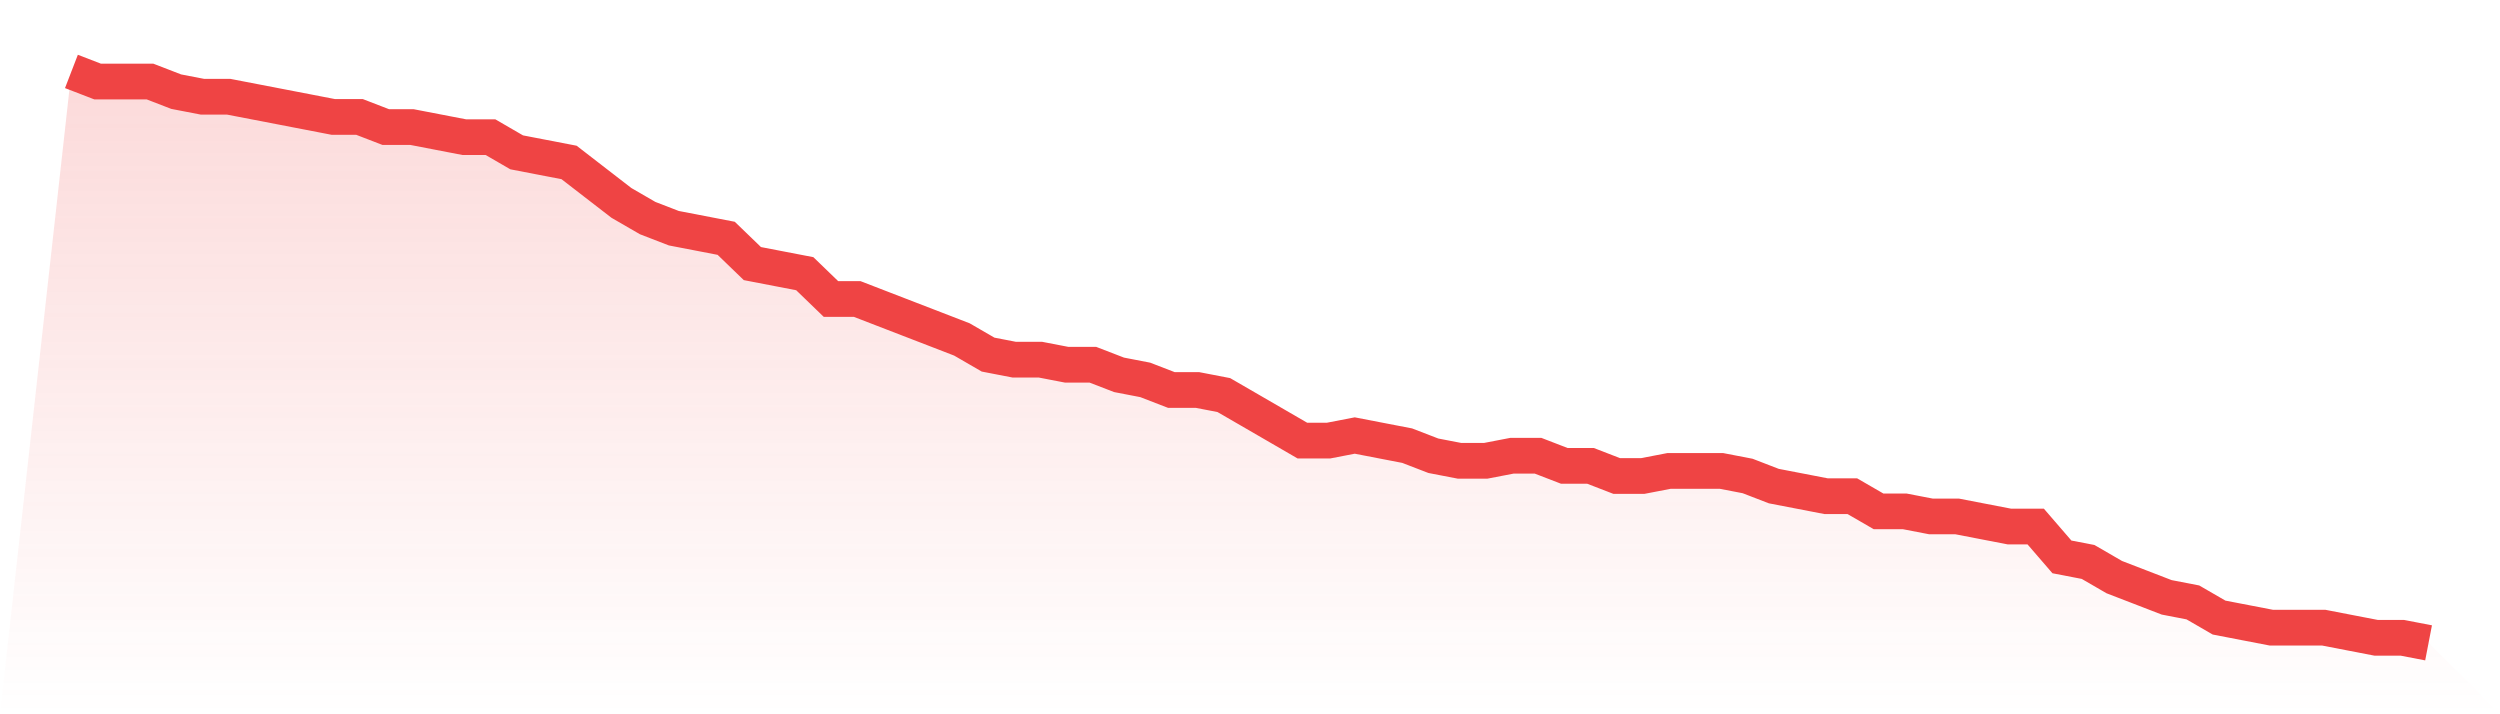
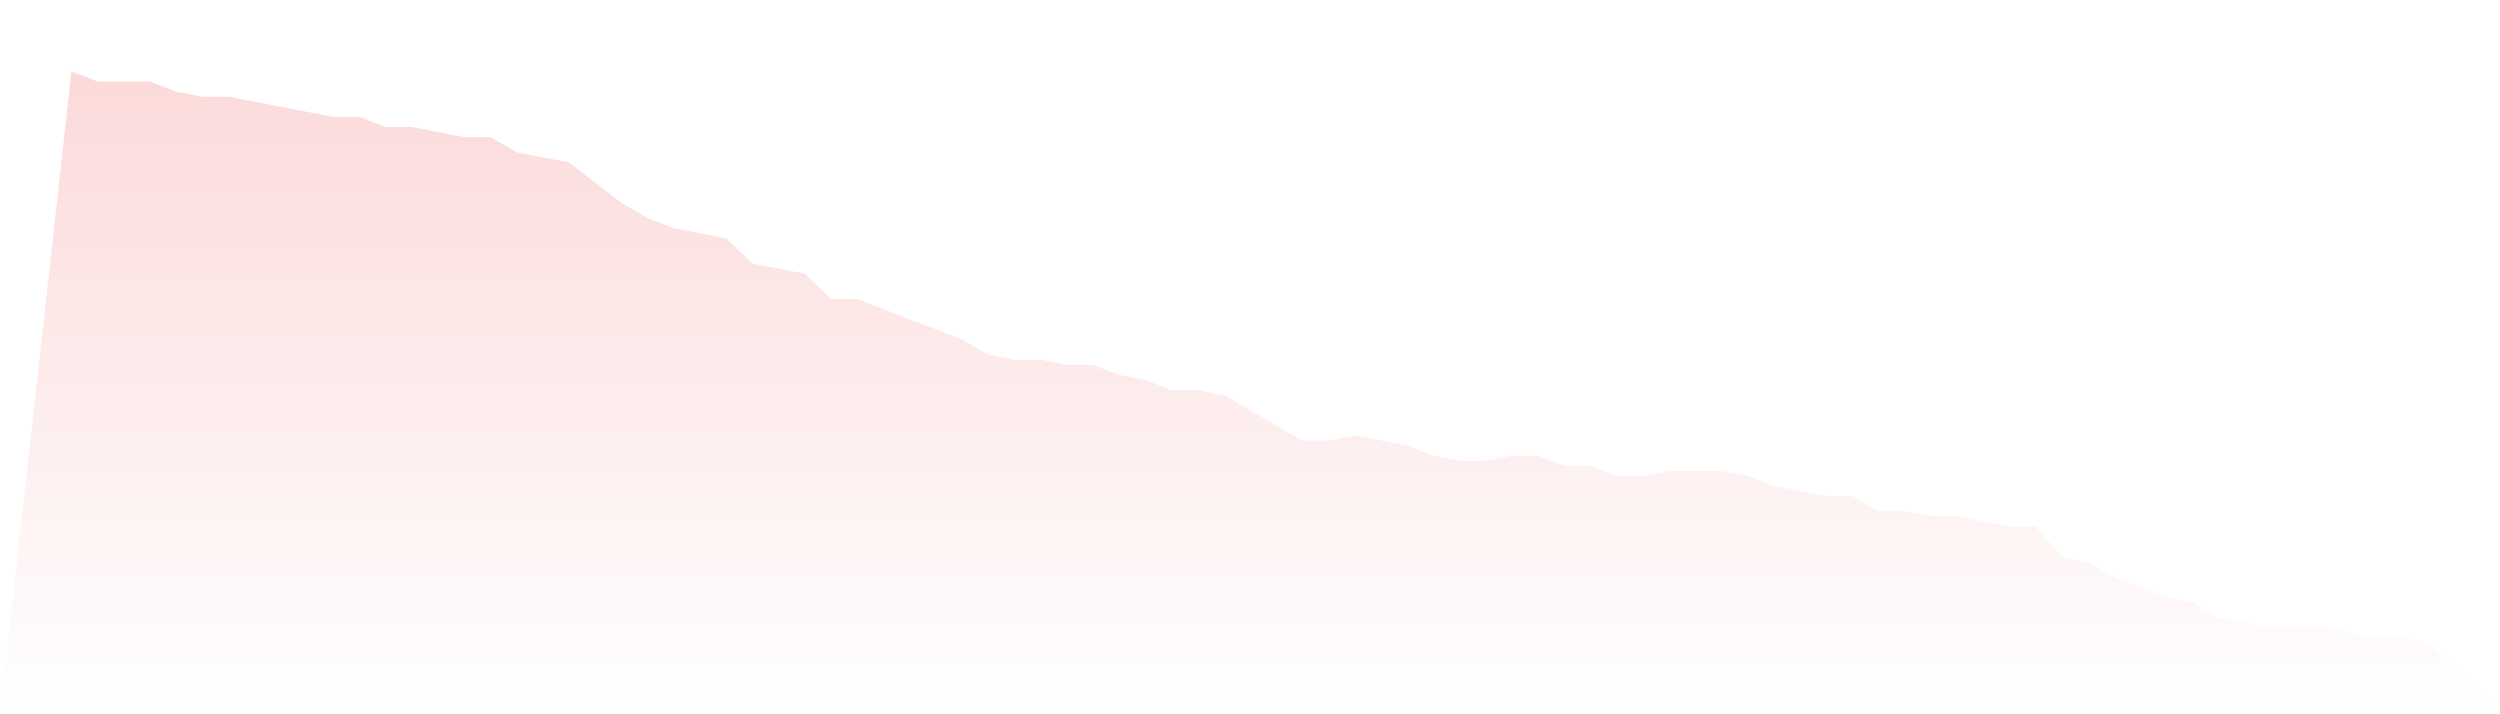
<svg xmlns="http://www.w3.org/2000/svg" viewBox="0 0 140 40">
  <defs>
    <linearGradient id="gradient" x1="0" x2="0" y1="0" y2="1">
      <stop offset="0%" stop-color="#ef4444" stop-opacity="0.2" />
      <stop offset="100%" stop-color="#ef4444" stop-opacity="0" />
    </linearGradient>
  </defs>
  <path d="M4,4 L4,4 L5.467,4.566 L6.933,4.566 L8.4,4.566 L9.867,5.133 L11.333,5.416 L12.8,5.416 L14.267,5.699 L15.733,5.982 L17.2,6.265 L18.667,6.549 L20.133,6.549 L21.6,7.115 L23.067,7.115 L24.533,7.398 L26,7.681 L27.467,7.681 L28.933,8.531 L30.4,8.814 L31.867,9.097 L33.333,10.23 L34.8,11.363 L36.267,12.212 L37.733,12.779 L39.2,13.062 L40.667,13.345 L42.133,14.761 L43.6,15.044 L45.067,15.327 L46.533,16.743 L48,16.743 L49.467,17.31 L50.933,17.876 L52.4,18.442 L53.867,19.009 L55.333,19.858 L56.8,20.142 L58.267,20.142 L59.733,20.425 L61.2,20.425 L62.667,20.991 L64.133,21.274 L65.6,21.841 L67.067,21.841 L68.533,22.124 L70,22.973 L71.467,23.823 L72.933,24.673 L74.4,24.673 L75.867,24.389 L77.333,24.673 L78.8,24.956 L80.267,25.522 L81.733,25.805 L83.2,25.805 L84.667,25.522 L86.133,25.522 L87.6,26.088 L89.067,26.088 L90.533,26.655 L92,26.655 L93.467,26.372 L94.933,26.372 L96.4,26.372 L97.867,26.655 L99.333,27.221 L100.8,27.504 L102.267,27.788 L103.733,27.788 L105.2,28.637 L106.667,28.637 L108.133,28.92 L109.6,28.92 L111.067,29.204 L112.533,29.487 L114,29.487 L115.467,31.186 L116.933,31.469 L118.4,32.319 L119.867,32.885 L121.333,33.451 L122.8,33.735 L124.267,34.584 L125.733,34.867 L127.2,35.15 L128.667,35.15 L130.133,35.15 L131.6,35.434 L133.067,35.717 L134.533,35.717 L136,36 L140,40 L0,40 z" fill="url(#gradient)" />
-   <path d="M4,4 L4,4 L5.467,4.566 L6.933,4.566 L8.4,4.566 L9.867,5.133 L11.333,5.416 L12.8,5.416 L14.267,5.699 L15.733,5.982 L17.2,6.265 L18.667,6.549 L20.133,6.549 L21.6,7.115 L23.067,7.115 L24.533,7.398 L26,7.681 L27.467,7.681 L28.933,8.531 L30.4,8.814 L31.867,9.097 L33.333,10.23 L34.8,11.363 L36.267,12.212 L37.733,12.779 L39.2,13.062 L40.667,13.345 L42.133,14.761 L43.6,15.044 L45.067,15.327 L46.533,16.743 L48,16.743 L49.467,17.31 L50.933,17.876 L52.4,18.442 L53.867,19.009 L55.333,19.858 L56.8,20.142 L58.267,20.142 L59.733,20.425 L61.2,20.425 L62.667,20.991 L64.133,21.274 L65.6,21.841 L67.067,21.841 L68.533,22.124 L70,22.973 L71.467,23.823 L72.933,24.673 L74.4,24.673 L75.867,24.389 L77.333,24.673 L78.8,24.956 L80.267,25.522 L81.733,25.805 L83.2,25.805 L84.667,25.522 L86.133,25.522 L87.6,26.088 L89.067,26.088 L90.533,26.655 L92,26.655 L93.467,26.372 L94.933,26.372 L96.4,26.372 L97.867,26.655 L99.333,27.221 L100.8,27.504 L102.267,27.788 L103.733,27.788 L105.2,28.637 L106.667,28.637 L108.133,28.92 L109.6,28.92 L111.067,29.204 L112.533,29.487 L114,29.487 L115.467,31.186 L116.933,31.469 L118.4,32.319 L119.867,32.885 L121.333,33.451 L122.8,33.735 L124.267,34.584 L125.733,34.867 L127.2,35.15 L128.667,35.15 L130.133,35.15 L131.6,35.434 L133.067,35.717 L134.533,35.717 L136,36" fill="none" stroke="#ef4444" stroke-width="2" />
</svg>